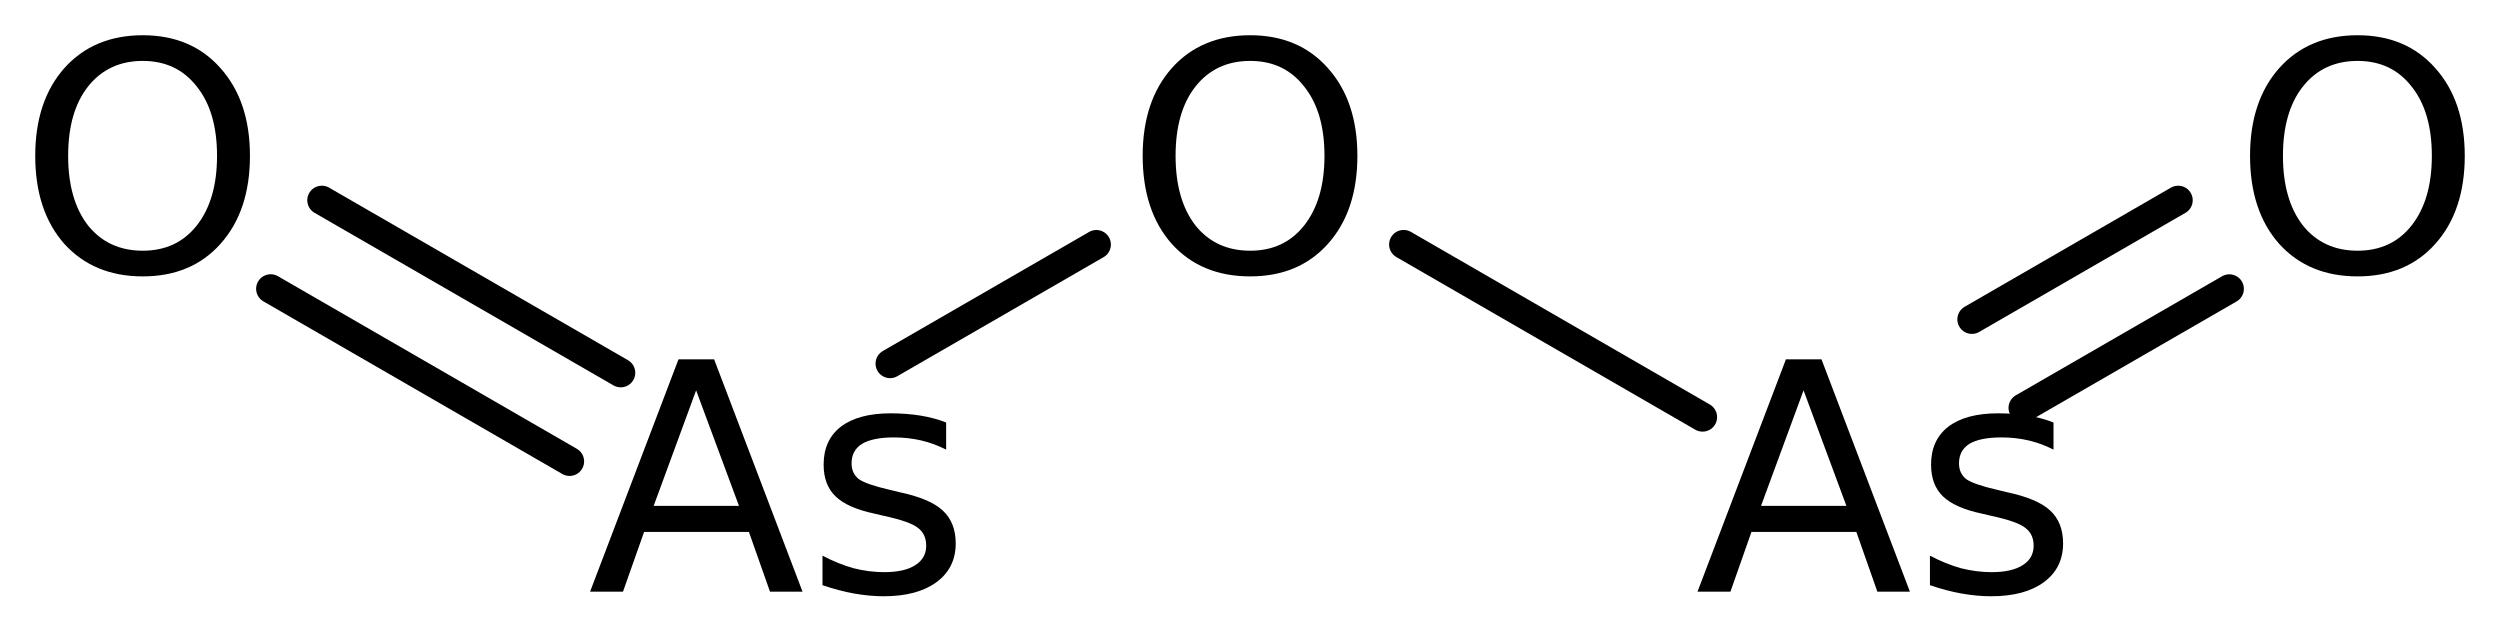
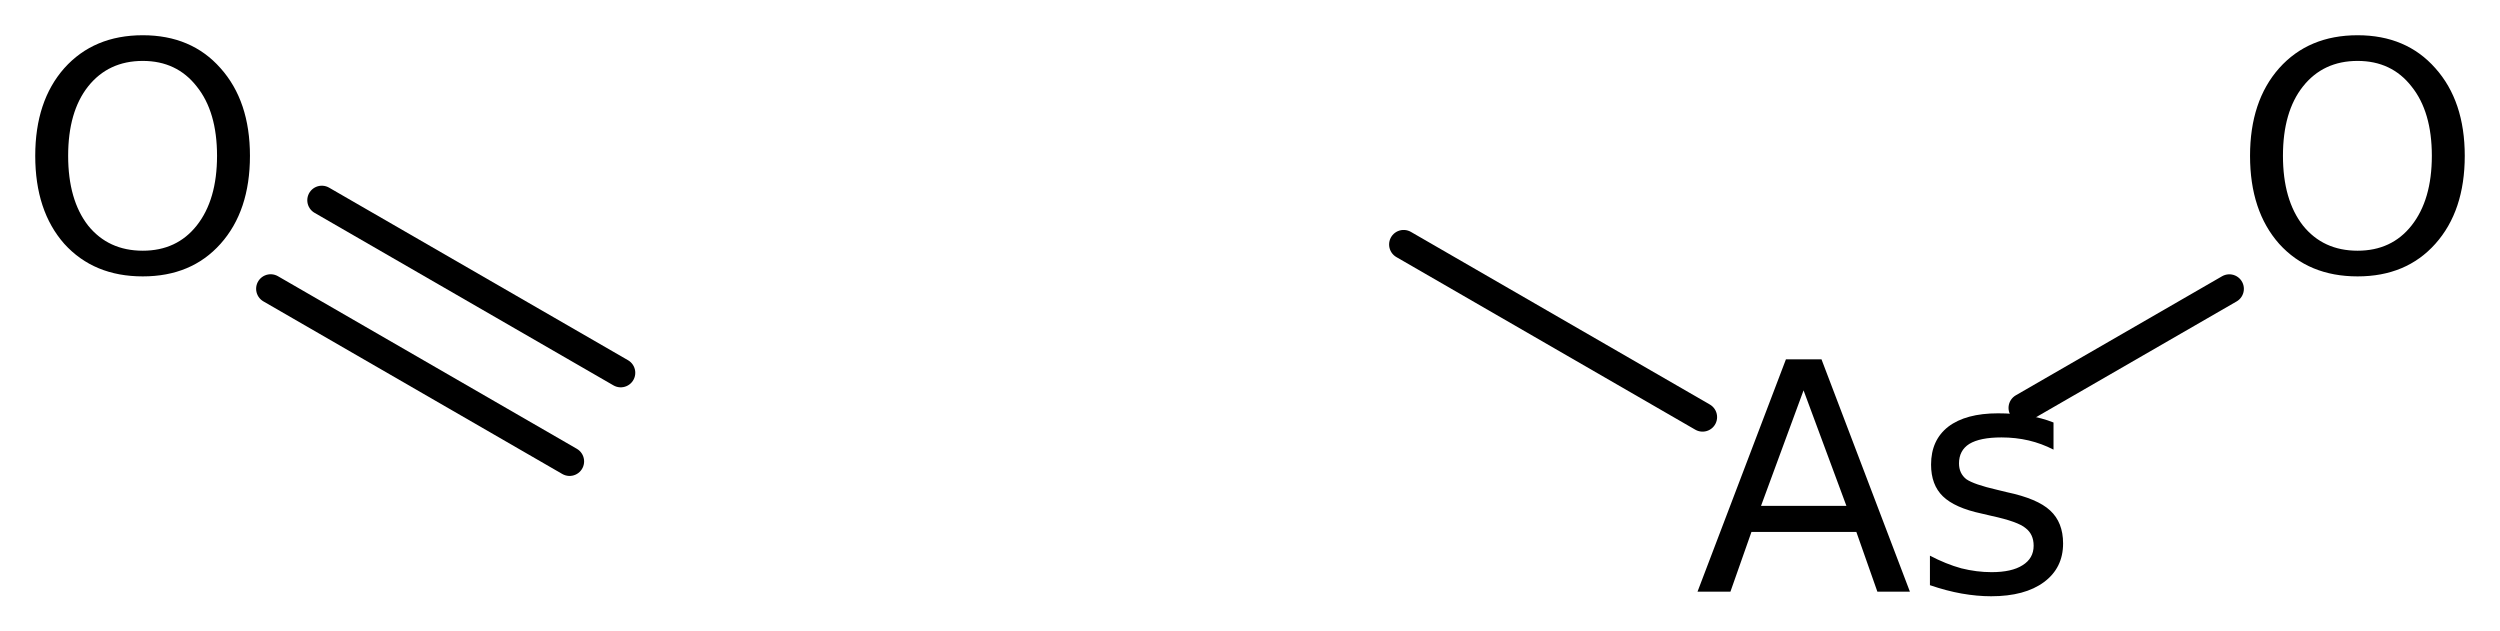
<svg xmlns="http://www.w3.org/2000/svg" version="1.2" width="39.727mm" height="10.035mm" viewBox="0 0 39.727 10.035">
  <desc>Generated by the Chemistry Development Kit (http://github.com/cdk)</desc>
  <g stroke-linecap="round" stroke-linejoin="round" stroke="#000000" stroke-width=".462" fill="#000000">
-     <rect x=".0" y=".0" width="40.0" height="11.0" fill="#FFFFFF" stroke="none" />
    <g id="mol1" class="mol">
      <g id="mol1bnd1" class="bond">
        <line x1="5.114" y1="3.182" x2="9.864" y2="5.924" />
        <line x1="4.301" y1="4.589" x2="9.051" y2="7.332" />
      </g>
-       <line id="mol1bnd2" class="bond" x1="14.144" y1="5.778" x2="17.422" y2="3.886" />
      <line id="mol1bnd3" class="bond" x1="22.305" y1="3.885" x2="27.055" y2="6.628" />
      <g id="mol1bnd4" class="bond">
-         <line x1="31.335" y1="5.075" x2="34.613" y2="3.182" />
        <line x1="32.148" y1="6.482" x2="35.426" y2="4.59" />
      </g>
      <path id="mol1atm1" class="atom" d="M2.269 .968q-.547 -.0 -.87 .407q-.316 .401 -.316 1.101q.0 .699 .316 1.107q.323 .401 .87 .401q.541 .0 .858 -.401q.322 -.408 .322 -1.107q.0 -.7 -.322 -1.101q-.317 -.407 -.858 -.407zM2.269 .56q.773 .0 1.235 .523q.468 .523 .468 1.393q.0 .876 -.468 1.399q-.462 .517 -1.235 .517q-.778 -.0 -1.247 -.517q-.462 -.523 -.462 -1.399q-.0 -.87 .462 -1.393q.469 -.523 1.247 -.523z" stroke="none" />
-       <path id="mol1atm2" class="atom" d="M11.062 6.203l-.675 1.836h1.356l-.681 -1.836zM10.782 5.71h.566l1.405 3.692h-.517l-.335 -.949h-1.666l-.335 .949h-.523l1.405 -3.692zM15.035 6.714v.431q-.189 -.097 -.396 -.146q-.207 -.048 -.432 -.048q-.34 -.0 -.51 .103q-.165 .104 -.165 .31q.0 .158 .116 .25q.121 .085 .493 .17l.152 .037q.486 .103 .687 .291q.207 .189 .207 .524q-.0 .389 -.304 .614q-.305 .225 -.84 .225q-.225 -.0 -.468 -.043q-.237 -.042 -.505 -.133v-.469q.255 .134 .499 .201q.243 .061 .48 .061q.323 -.0 .493 -.11q.176 -.109 .176 -.31q.0 -.182 -.127 -.28q-.122 -.103 -.542 -.194l-.158 -.037q-.426 -.091 -.614 -.274q-.189 -.182 -.189 -.504q.0 -.39 .274 -.603q.28 -.212 .791 -.212q.249 -.0 .474 .036q.225 .037 .408 .11z" stroke="none" />
-       <path id="mol1atm3" class="atom" d="M19.867 .968q-.548 -.0 -.87 .407q-.316 .401 -.316 1.101q-.0 .699 .316 1.107q.322 .401 .87 .401q.541 .0 .857 -.401q.323 -.408 .323 -1.107q-.0 -.7 -.323 -1.101q-.316 -.407 -.857 -.407zM19.867 .56q.772 .0 1.235 .523q.468 .523 .468 1.393q-.0 .876 -.468 1.399q-.463 .517 -1.235 .517q-.779 -.0 -1.247 -.517q-.462 -.523 -.462 -1.399q-.0 -.87 .462 -1.393q.468 -.523 1.247 -.523z" stroke="none" />
      <path id="mol1atm4" class="atom" d="M28.66 6.203l-.676 1.836h1.357l-.681 -1.836zM28.38 5.71h.565l1.405 3.692h-.517l-.334 -.949h-1.667l-.334 .949h-.523l1.405 -3.692zM32.632 6.714v.431q-.188 -.097 -.395 -.146q-.207 -.048 -.432 -.048q-.341 -.0 -.511 .103q-.164 .104 -.164 .31q-.0 .158 .115 .25q.122 .085 .493 .17l.152 .037q.487 .103 .688 .291q.206 .189 .206 .524q.0 .389 -.304 .614q-.304 .225 -.839 .225q-.225 -.0 -.469 -.043q-.237 -.042 -.504 -.133v-.469q.255 .134 .498 .201q.244 .061 .481 .061q.322 -.0 .493 -.11q.176 -.109 .176 -.31q-.0 -.182 -.128 -.28q-.121 -.103 -.541 -.194l-.158 -.037q-.426 -.091 -.615 -.274q-.188 -.182 -.188 -.504q-.0 -.39 .274 -.603q.279 -.212 .79 -.212q.25 -.0 .475 .036q.225 .037 .407 .11z" stroke="none" />
      <path id="mol1atm5" class="atom" d="M37.464 .968q-.547 -.0 -.869 .407q-.317 .401 -.317 1.101q.0 .699 .317 1.107q.322 .401 .869 .401q.542 .0 .858 -.401q.322 -.408 .322 -1.107q.0 -.7 -.322 -1.101q-.316 -.407 -.858 -.407zM37.464 .56q.773 .0 1.235 .523q.468 .523 .468 1.393q.0 .876 -.468 1.399q-.462 .517 -1.235 .517q-.778 -.0 -1.246 -.517q-.463 -.523 -.463 -1.399q.0 -.87 .463 -1.393q.468 -.523 1.246 -.523z" stroke="none" />
    </g>
  </g>
</svg>